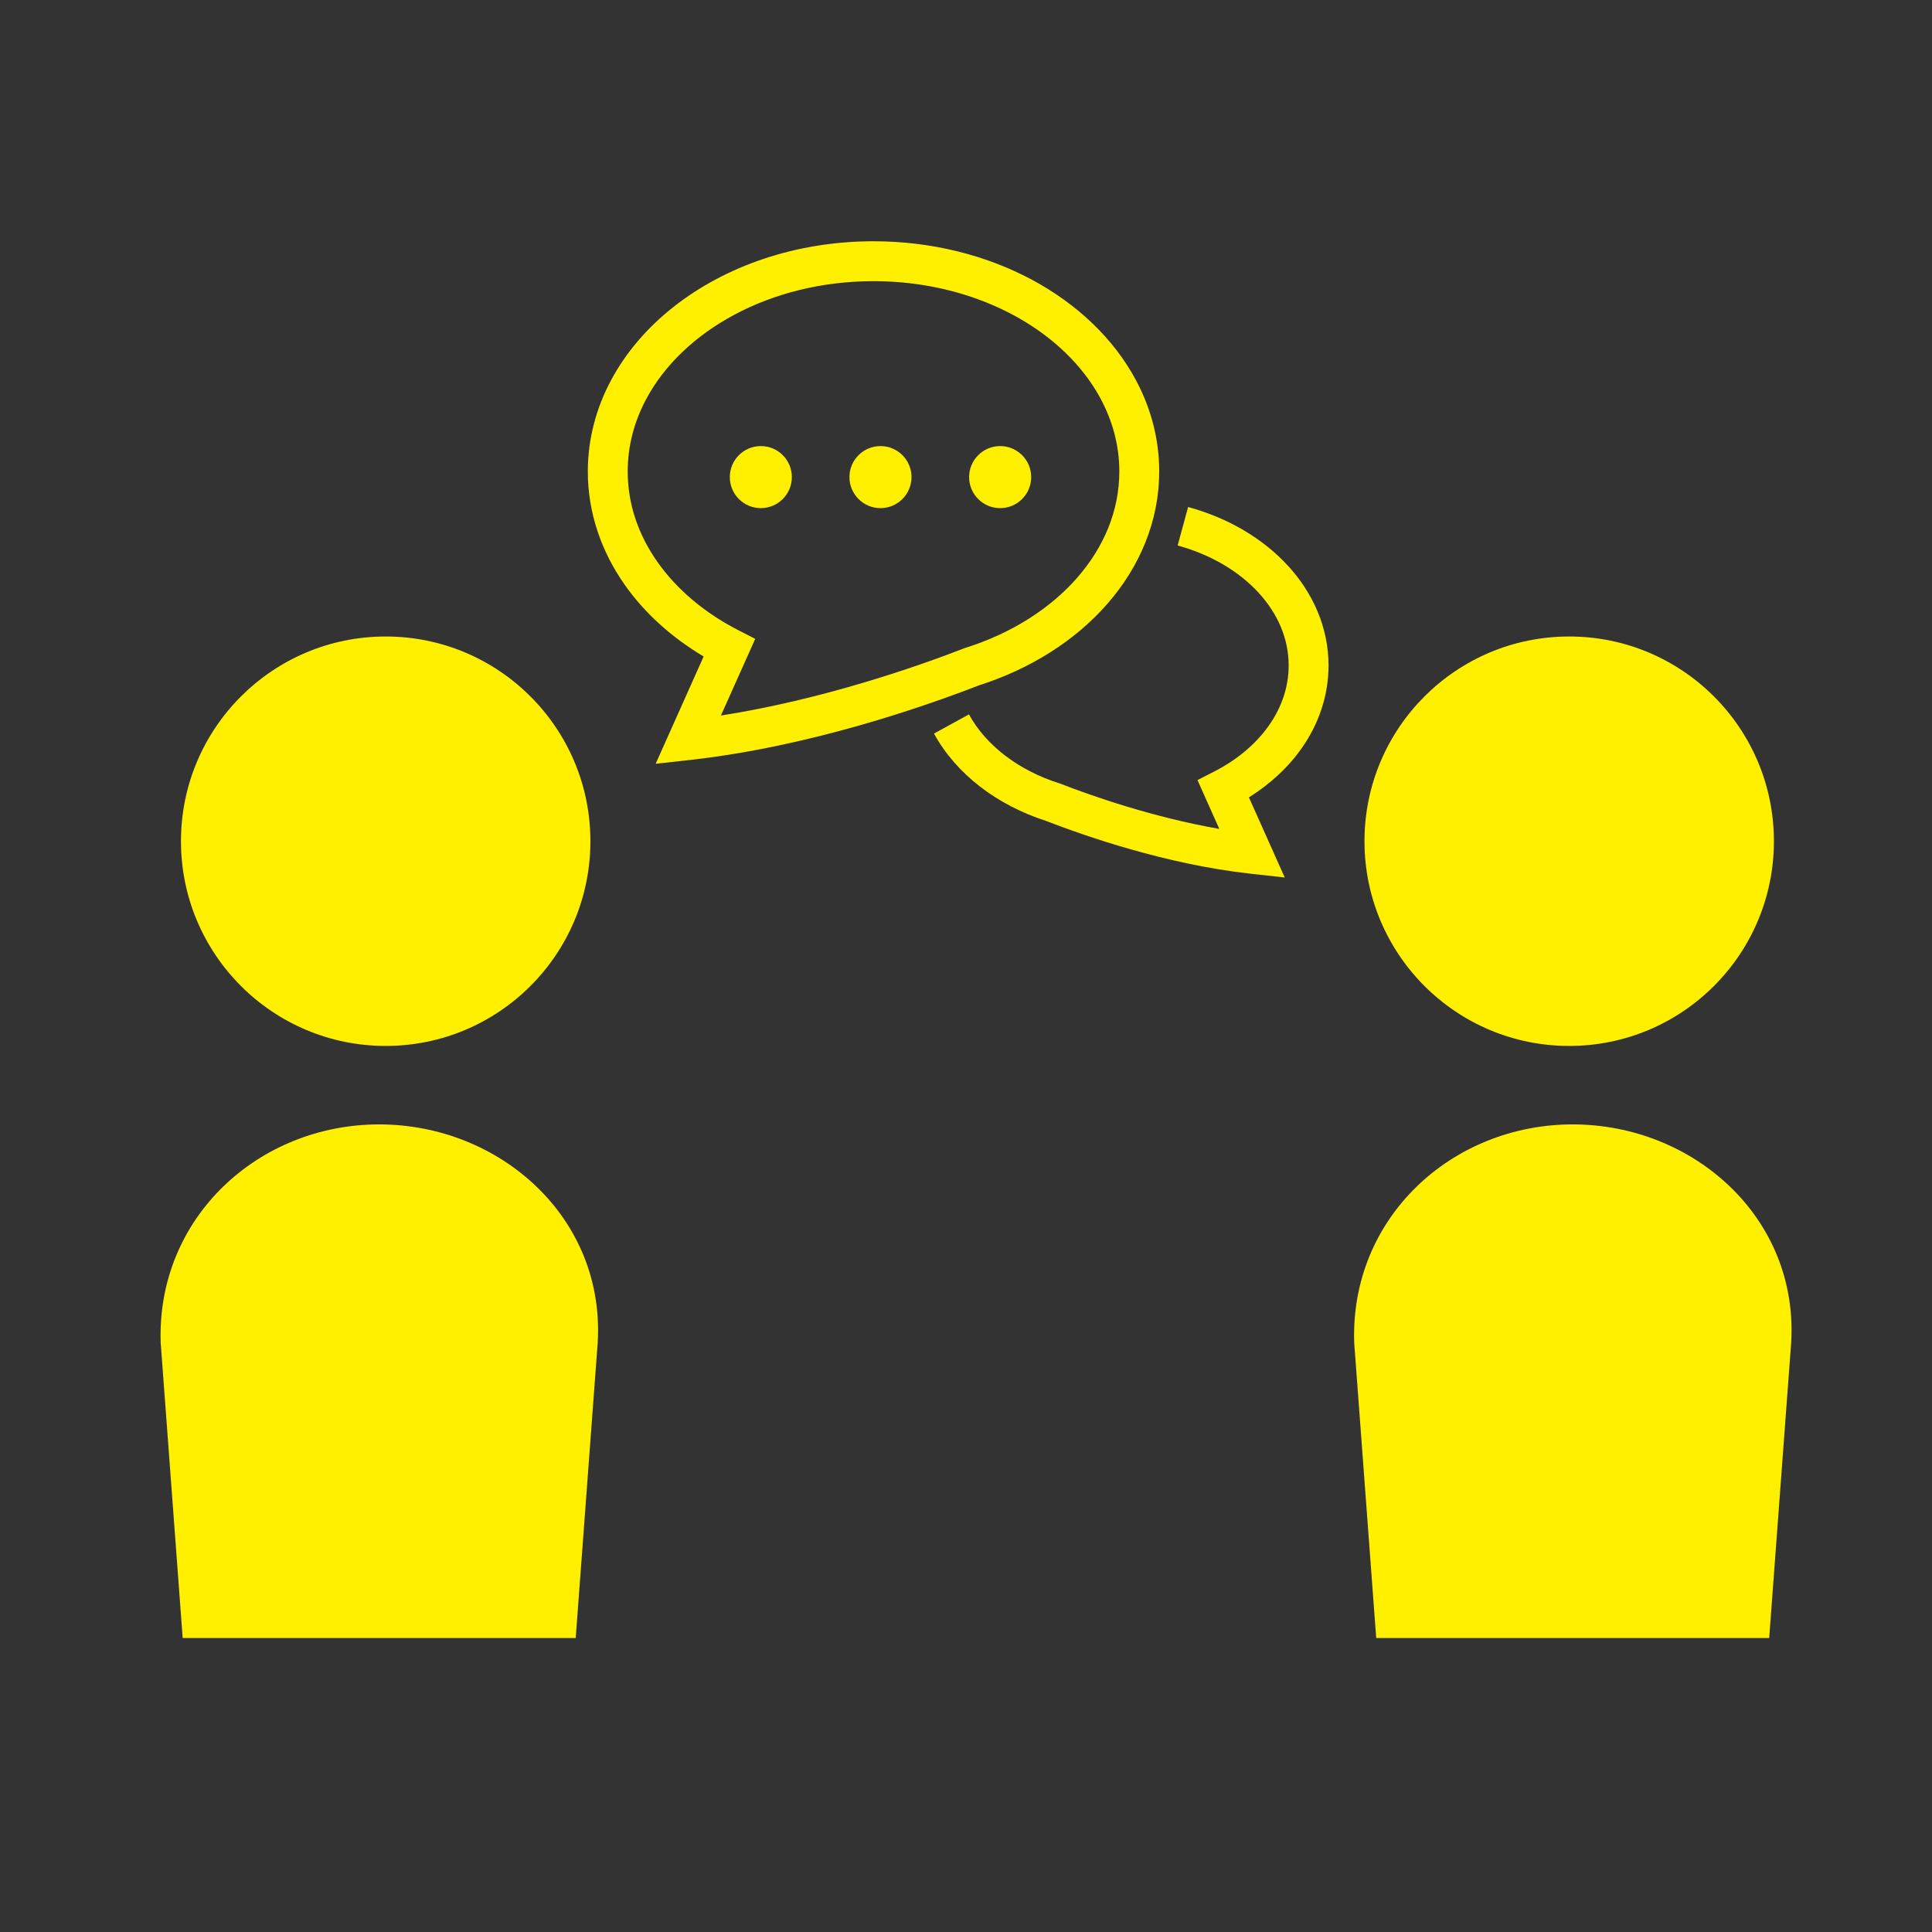
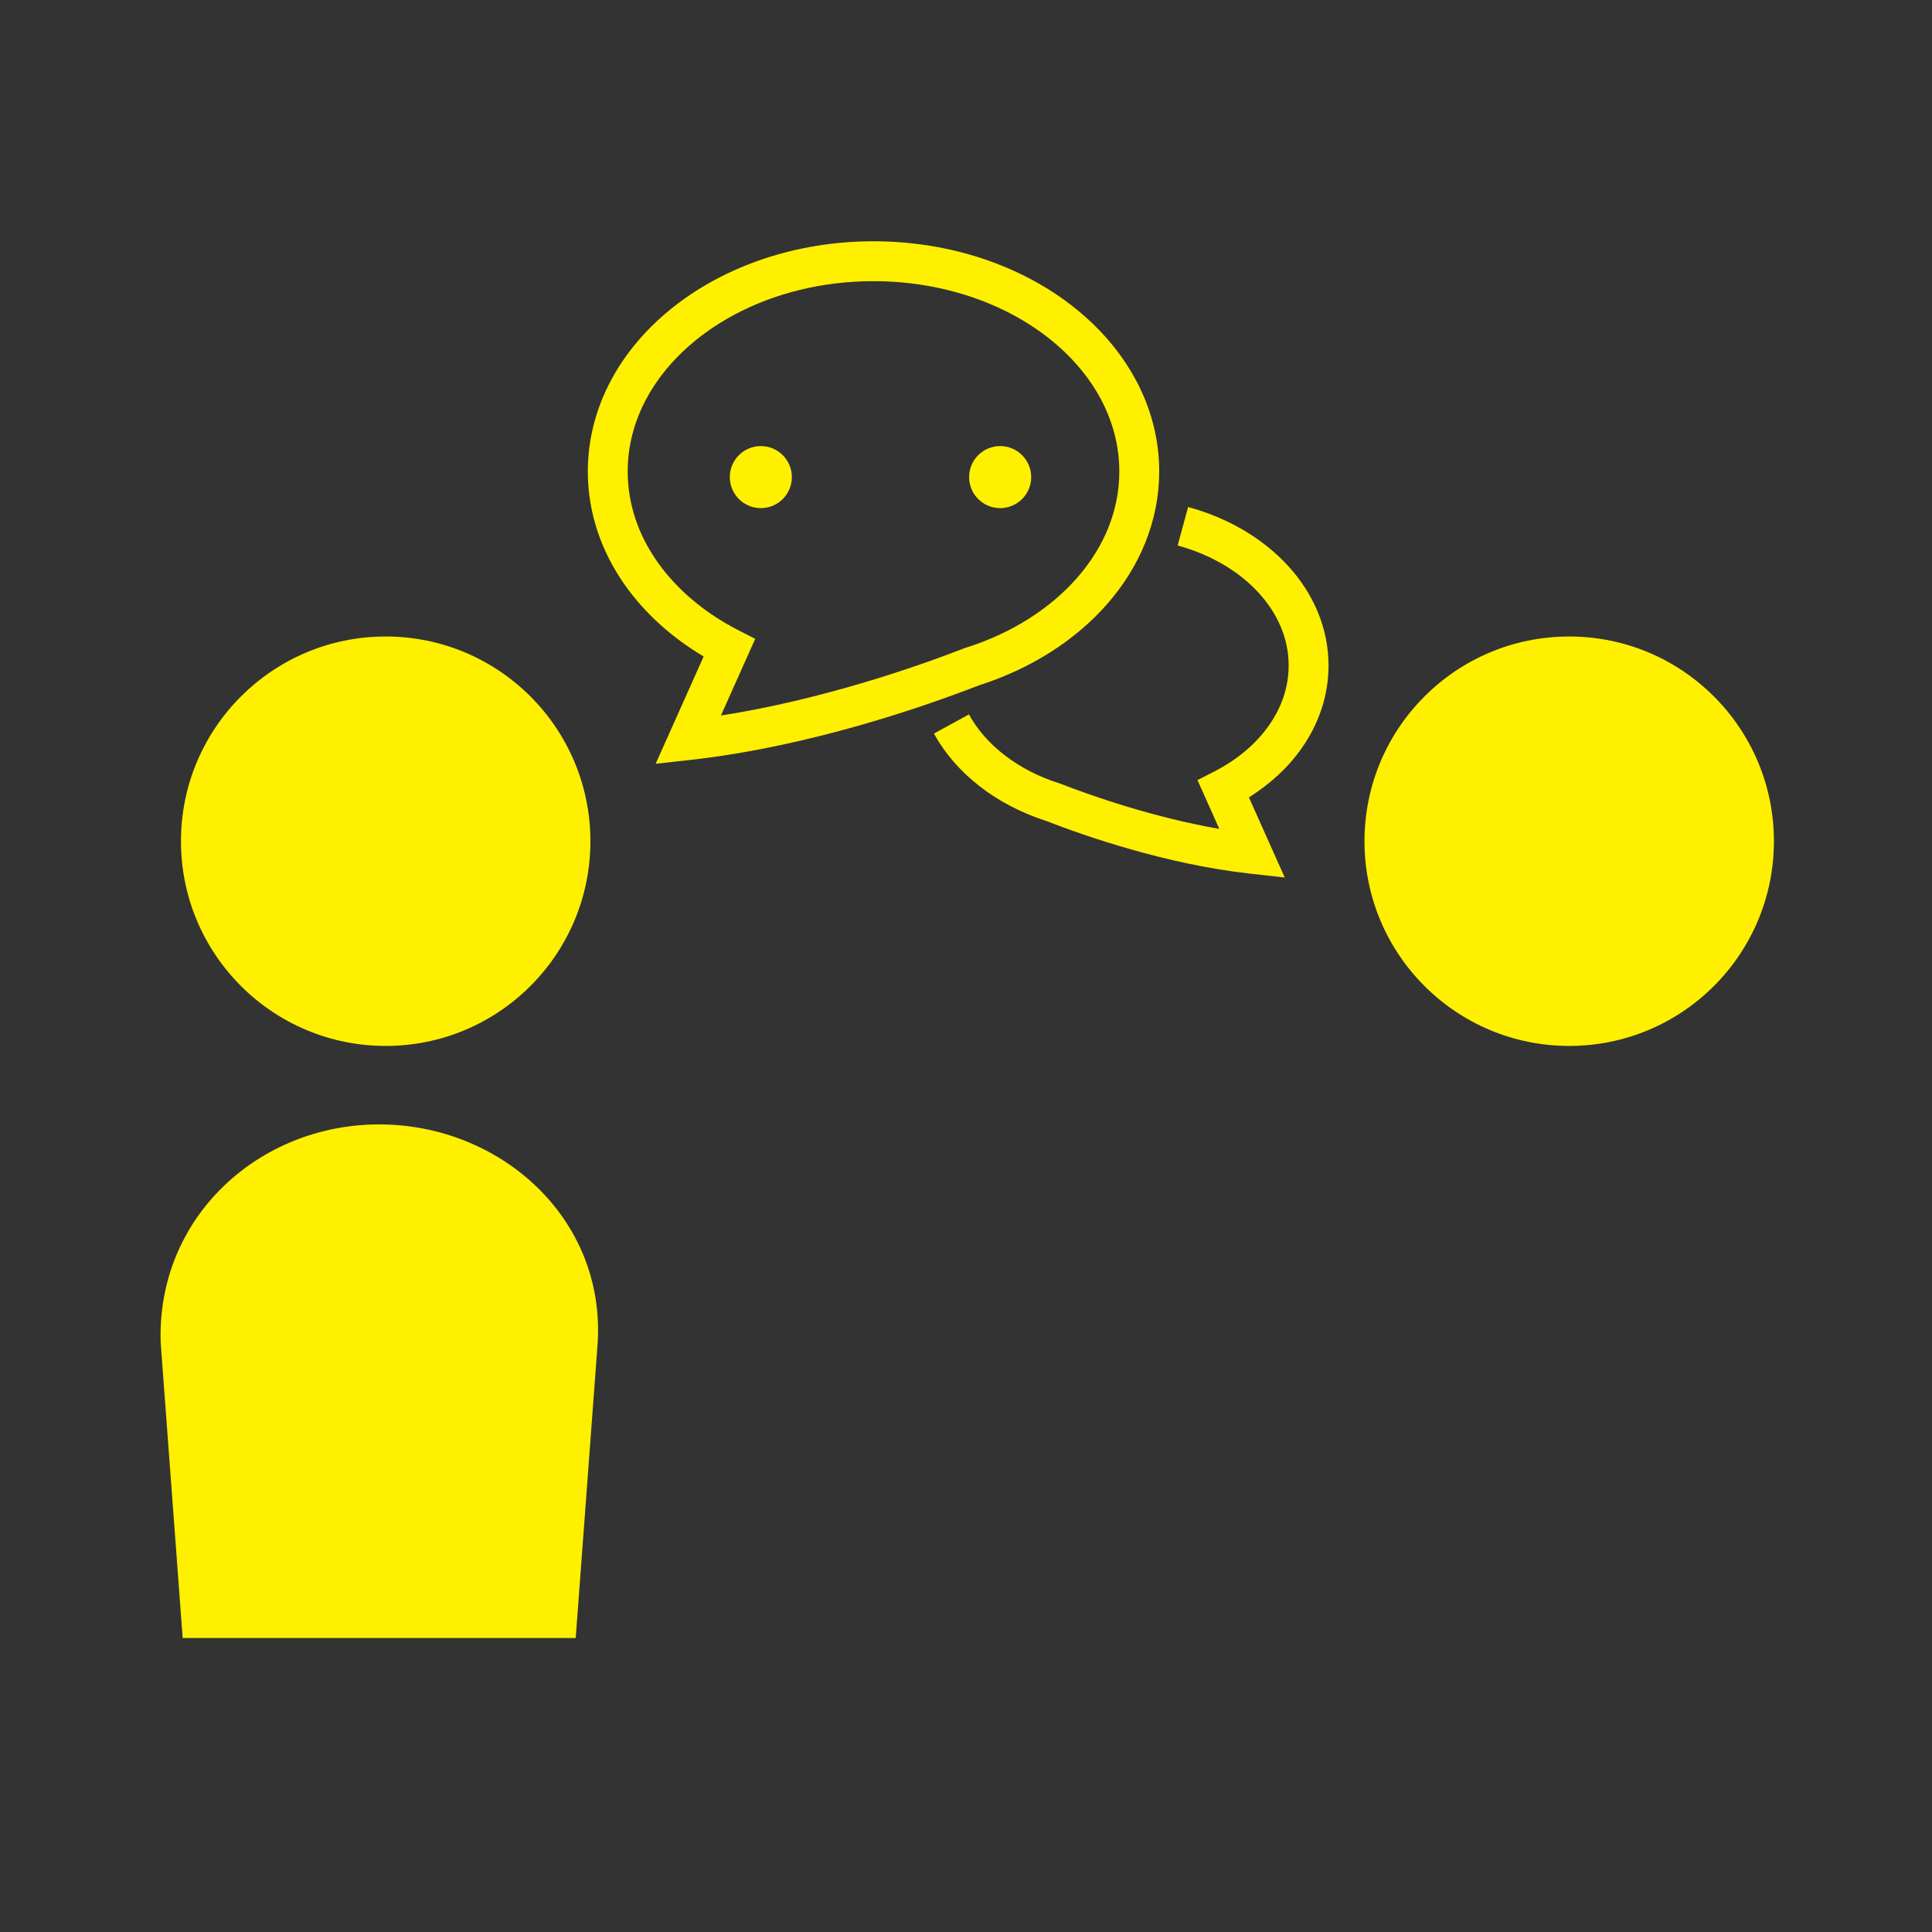
<svg xmlns="http://www.w3.org/2000/svg" width="160" height="160" viewBox="0 0 160 160" fill="none">
  <rect x="0" y="0" width="160" height="160" fill="#333333" stroke="none" />
  <path d="M31.941 52.712C22.581 52.712 14.987 60.303 14.987 69.666C14.987 79.031 22.581 86.62 31.941 86.62C41.306 86.62 48.895 79.031 48.895 69.666C48.895 60.303 41.306 52.712 31.941 52.712Z" fill="#FFF000" />
  <path d="M129.954 86.62C139.317 86.62 146.908 79.031 146.908 69.666C146.908 60.303 139.317 52.712 129.954 52.712C120.592 52.712 113.001 60.303 113.001 69.666C113.001 79.031 120.592 86.62 129.954 86.62Z" fill="#FFF000" />
  <path d="M98.395 41.989L97.527 45.175C100.282 45.925 102.614 47.327 104.22 49.076C105.832 50.834 106.719 52.895 106.721 55.113C106.719 56.898 106.145 58.574 105.085 60.084C104.026 61.59 102.474 62.913 100.565 63.89L99.171 64.604L100.978 68.646C95.5 67.692 90.417 65.915 87.85 64.913L87.798 64.893L87.746 64.877C84.3 63.796 81.613 61.672 80.244 59.162L77.348 60.752C79.199 64.119 82.564 66.677 86.653 67.991V67.993C89.831 69.224 96.51 71.566 103.525 72.352L106.396 72.669L103.43 66.036C105.171 64.939 106.663 63.581 107.786 61.983C109.195 59.988 110.026 57.626 110.023 55.113C110.026 51.981 108.736 49.101 106.653 46.843C104.567 44.576 101.694 42.887 98.395 41.989Z" fill="#FFF000" />
  <path d="M91.7 50.014C94.377 46.956 96.003 43.154 96.001 39.045C96.003 36.358 95.307 33.79 94.076 31.488C92.225 28.029 89.185 25.161 85.425 23.148C81.66 21.14 77.164 19.983 72.339 19.98C65.912 19.983 60.057 22.035 55.754 25.436C53.602 27.138 51.837 29.183 50.606 31.488C49.373 33.79 48.681 36.358 48.681 39.045C48.679 42.472 49.81 45.696 51.745 48.44C53.398 50.788 55.634 52.795 58.272 54.367L54.3 63.252L57.168 62.934C67.076 61.825 76.562 58.504 81.066 56.76C85.347 55.392 89.041 53.052 91.7 50.014ZM79.921 53.661L79.869 53.681C75.971 55.197 68.086 57.95 59.704 59.256L62.544 52.907L61.15 52.193C58.335 50.752 56.032 48.791 54.446 46.539C52.858 44.281 51.986 41.746 51.984 39.045C51.984 36.924 52.523 34.91 53.518 33.045C55.008 30.252 57.55 27.808 60.813 26.065C64.077 24.319 68.048 23.284 72.339 23.286C78.066 23.284 83.217 25.129 86.879 28.027C88.711 29.476 90.168 31.183 91.162 33.044C92.157 34.91 92.696 36.924 92.698 39.045C92.696 42.276 91.443 45.284 89.213 47.84C86.987 50.389 83.775 52.45 79.973 53.647L79.921 53.661Z" fill="#FFF000" />
  <path d="M63.009 36.942C61.589 36.942 60.44 38.093 60.44 39.511C60.44 40.93 61.588 42.081 63.009 42.081C64.427 42.081 65.578 40.93 65.578 39.511C65.578 38.093 64.427 36.942 63.009 36.942Z" fill="#FFF000" />
-   <path d="M72.918 36.942C71.498 36.942 70.347 38.093 70.347 39.511C70.347 40.93 71.498 42.081 72.918 42.081C74.336 42.081 75.487 40.93 75.487 39.511C75.487 38.093 74.337 36.942 72.918 36.942Z" fill="#FFF000" />
  <path d="M82.827 36.942C81.409 36.942 80.258 38.093 80.258 39.511C80.258 40.93 81.409 42.081 82.827 42.081C84.248 42.081 85.399 40.93 85.399 39.511C85.399 38.093 84.247 36.942 82.827 36.942Z" fill="#FFF000" />
  <path d="M31.402 93.118C41.396 93.118 50.126 100.84 49.498 111.21L47.678 135.656H15.129L13.308 111.211C12.956 100.841 21.412 93.118 31.402 93.118Z" fill="#FFF000" />
-   <path d="M130.245 93.118C140.239 93.118 148.964 100.84 148.337 111.21L146.517 135.656H113.972L112.15 111.211C111.795 100.84 120.251 93.118 130.245 93.118Z" fill="#FFF000" />
</svg>